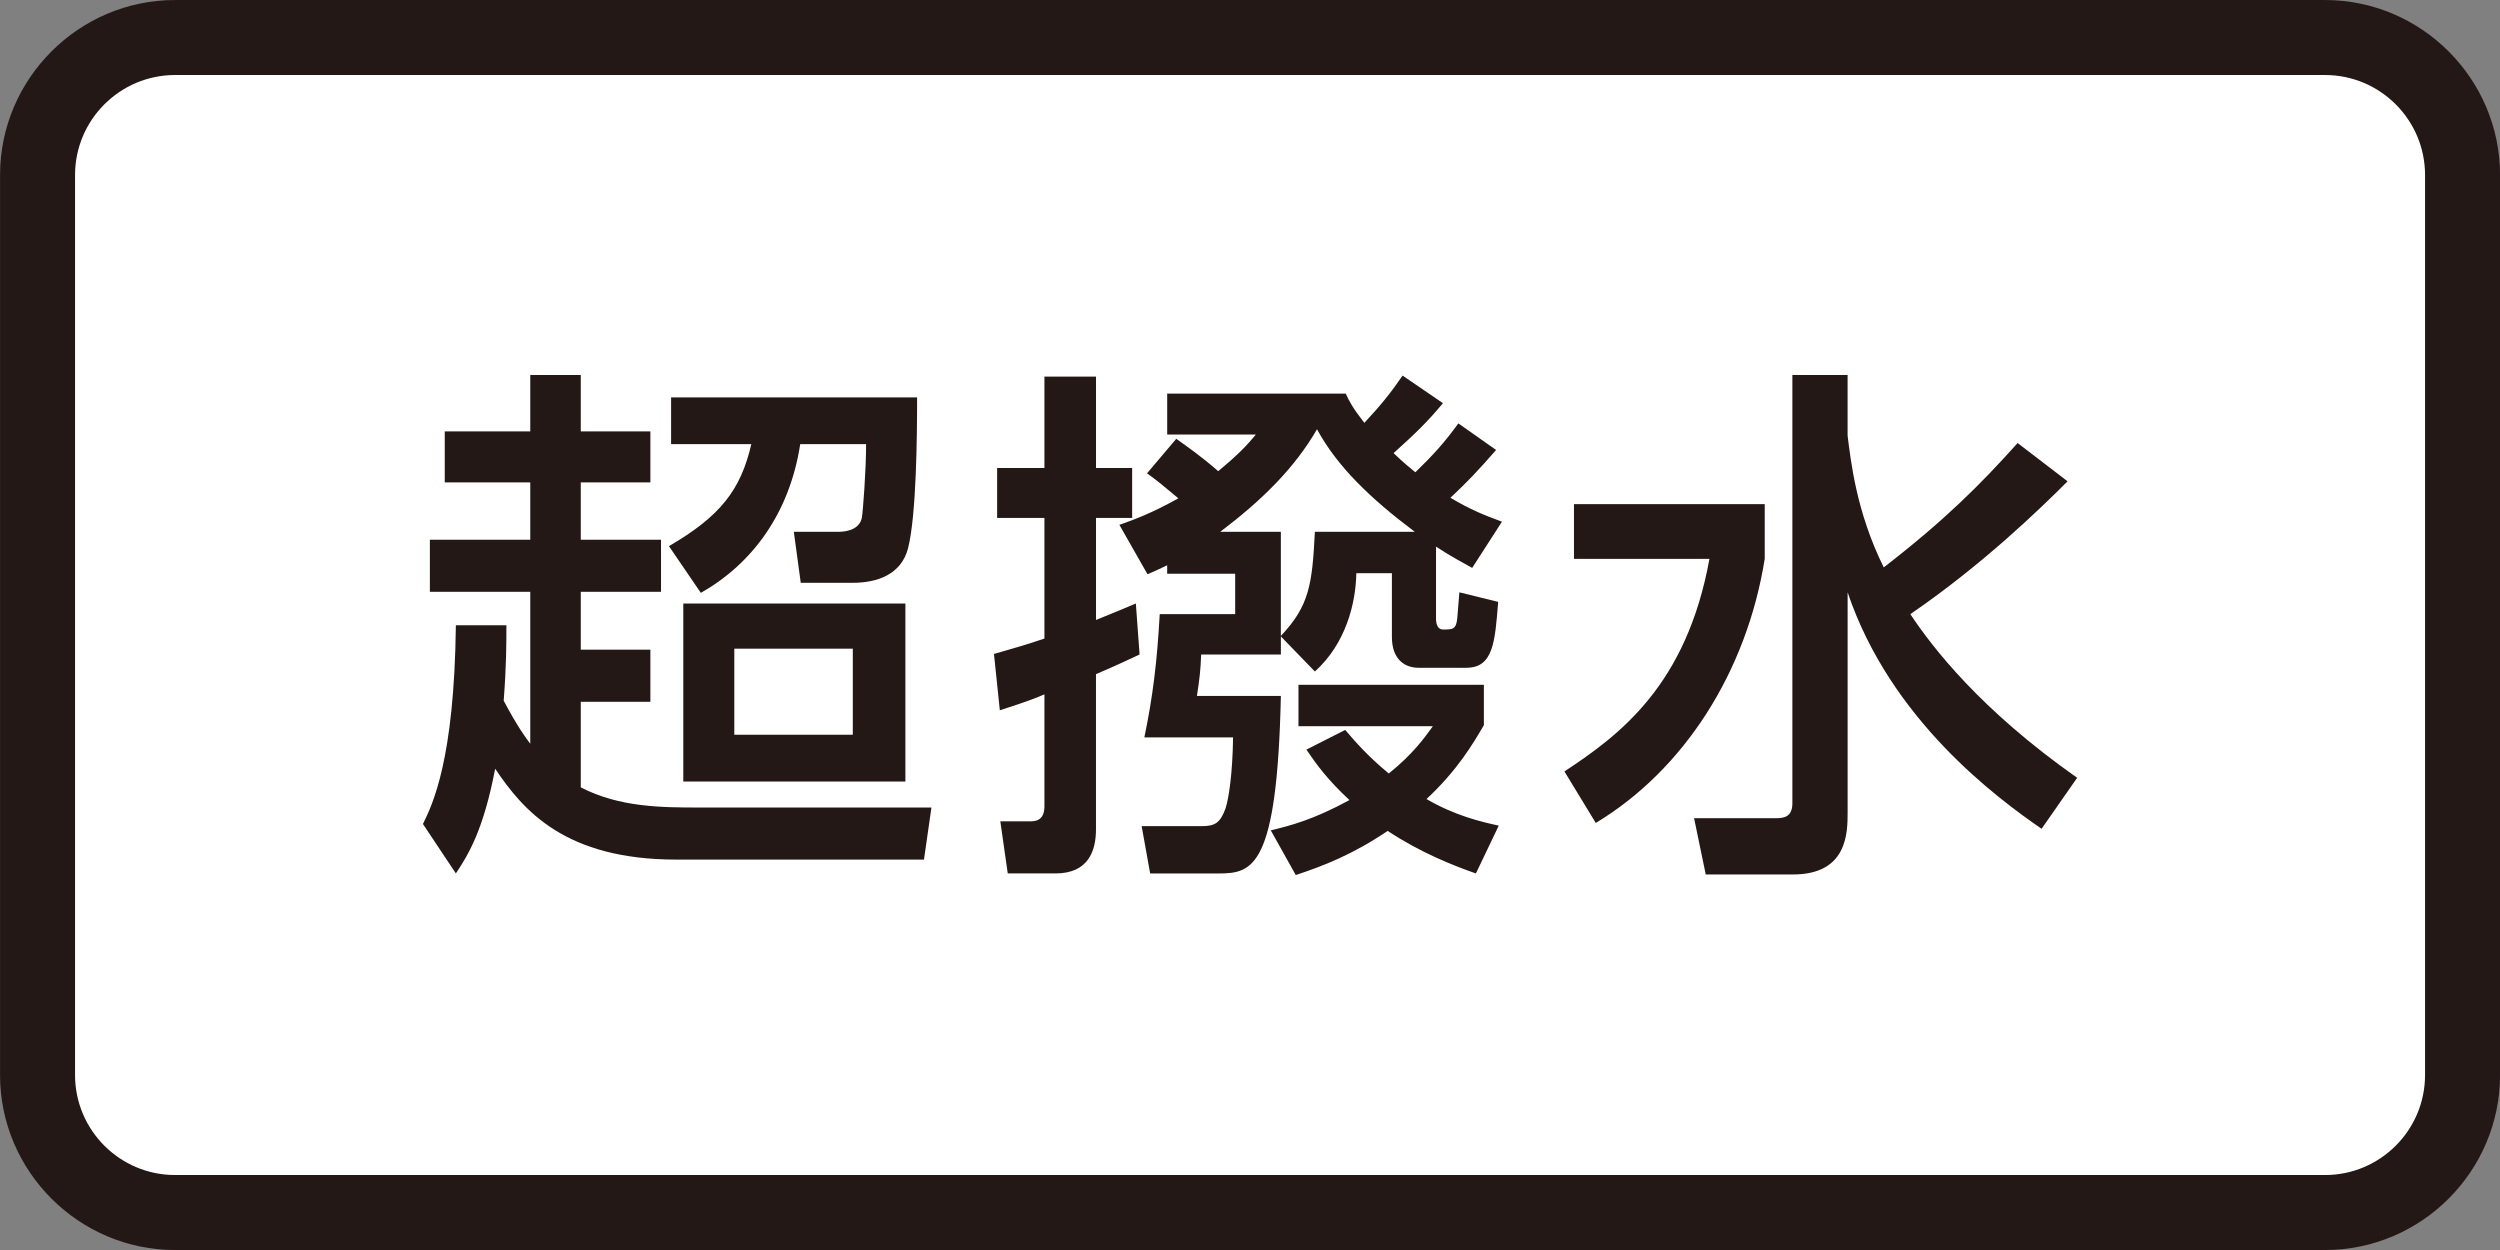
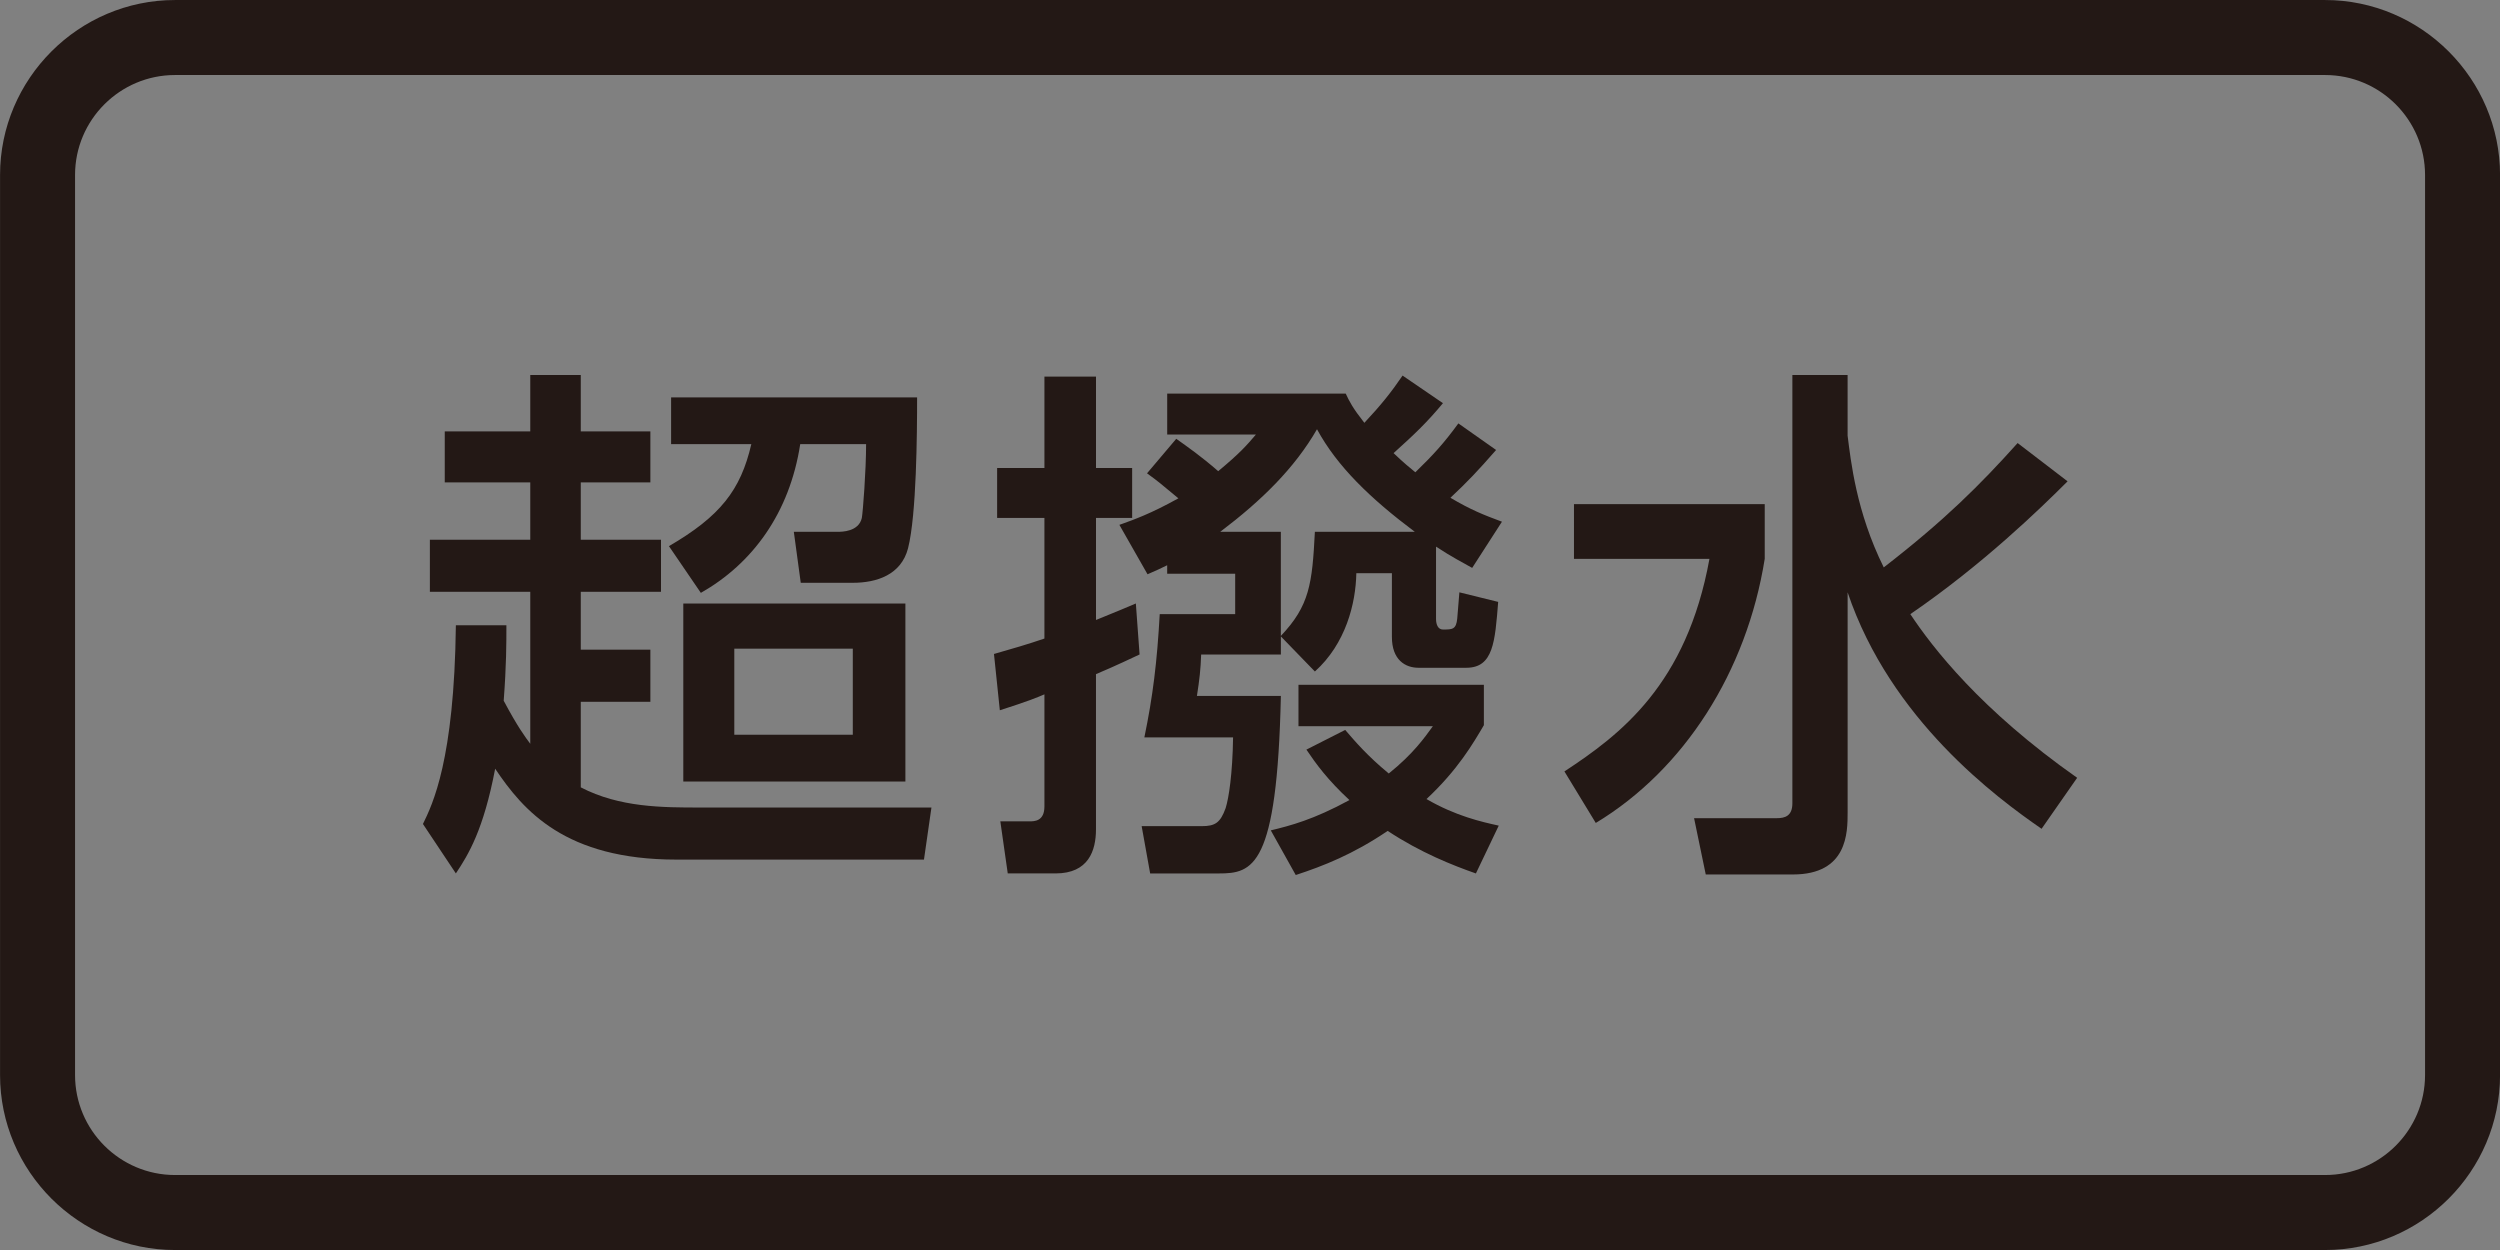
<svg xmlns="http://www.w3.org/2000/svg" version="1.1" x="0px" y="0px" viewBox="0 0 100 50" style="enable-background:new 0 0 100 50;" xml:space="preserve">
  <rect x="0" y="0" width="100" height="50" fill="#808080" stroke="none" />
  <style type="text/css">
	.st0{fill:#FFFFFF;}
	.st1{fill:#231815;}
	.st2{fill:#D1CBE5;}
	.st3{fill:#221714;}
	.st4{fill:#C30162;}
	.st5{fill:#D4E9D7;}
	.st6{fill:#E2EA97;}
</style>
  <g id="レイヤー_2">
</g>
  <g id="レイヤー_1">
    <g>
      <g>
-         <path class="st0" d="M7.002,48.501c-3.033,0-5.5-2.467-5.5-5.5v-36c0-3.033,2.467-5.5,5.5-5.5h86     c3.033,0,5.5,2.467,5.5,5.5v36c0,3.033-2.467,5.5-5.5,5.5H7.002z" />
        <path class="st1" d="M93.002,3.001c2.206,0,4,1.794,4,4v36c0,2.206-1.794,4-4,4h-86     c-2.206,0-4-1.794-4-4v-36c0-2.206,1.794-4,4-4H93.002 M93.002,0.001h-86     c-3.85,0-7,3.15-7,7v36c0,3.85,3.15,7,7,7h86c3.85,0,7-3.15,7-7v-36     C100.002,3.151,96.852,0.001,93.002,0.001L93.002,0.001z" />
      </g>
      <g>
        <path class="st1" d="M20.256,25.011c0,0.723,0,1.594-0.108,3.018     c0.554,1.042,0.871,1.468,1.063,1.722v-6.078h-4.016v-2.083h4.016v-2.295     h-3.421v-2.04h3.421v-2.254h2.02v2.254h2.784v2.04h-2.784v2.295h3.209v2.083     h-3.209v2.315h2.784v2.083h-2.784v3.423c1.552,0.807,3.272,0.807,4.781,0.807     h9.246l-0.299,2.083h-9.903c-4.443,0-6.121-1.955-7.249-3.635     c-0.467,2.445-1.063,3.423-1.572,4.188l-1.317-1.977     c0.383-0.786,1.254-2.551,1.317-7.949H20.256z M36.684,15.895     c0,1.444-0.022,4.696-0.362,6.036c-0.275,1.063-1.254,1.381-2.209,1.381h-2.083     l-0.277-2.04h1.765c0.149,0,0.829,0,0.955-0.552     c0.043-0.234,0.171-1.892,0.171-2.955h-2.635     c-0.425,2.763-1.914,4.781-3.975,5.95l-1.276-1.869     c2.04-1.189,2.869-2.232,3.295-4.081h-3.209v-1.869H36.684z M36.216,24.14     v7.121h-8.884v-7.121H36.216z M29.372,25.946v3.443h4.74v-3.443H29.372z" />
        <path class="st1" d="M43.839,26.966v6.206c0,0.851-0.297,1.765-1.615,1.765h-1.914     l-0.297-2.083h1.169c0.191,0,0.595,0,0.595-0.596v-4.484     c-0.297,0.128-0.658,0.277-1.784,0.637l-0.234-2.252     c0.743-0.214,1.338-0.383,2.018-0.617v-4.824H39.885v-1.998h1.892v-3.657h2.063     v3.657h1.446v1.998h-1.446v4.081c0.403-0.171,0.701-0.277,1.594-0.66     l0.149,2.04C45.157,26.372,44.837,26.542,43.839,26.966z M58.887,22.716     c-0.405-0.234-0.766-0.403-1.446-0.851v2.891c0,0.234,0.085,0.425,0.275,0.425     c0.383,0,0.531,0,0.574-0.446c0.022-0.299,0.065-0.766,0.085-1.042l1.552,0.383     c-0.128,1.594-0.191,2.635-1.275,2.635H56.739c-0.531,0-1.063-0.318-1.063-1.232     v-2.551h-1.423c-0.021,1.212-0.425,2.826-1.658,3.932l-1.36-1.403v0.723h-3.189     c-0.021,0.596-0.063,0.977-0.169,1.658h3.358     c-0.149,6.866-1.126,7.1-2.486,7.1h-2.743l-0.34-1.892h2.403     c0.531,0,0.743-0.128,0.957-0.723c0.126-0.405,0.275-1.36,0.297-2.826h-3.549     c0.34-1.637,0.509-3.019,0.615-4.932h3.018v-1.615h-2.72v-0.34     c-0.297,0.149-0.403,0.191-0.786,0.361l-1.126-1.977     c0.595-0.212,1.254-0.446,2.36-1.061c-0.766-0.637-0.788-0.66-1.254-1     l1.169-1.381c0.446,0.318,0.998,0.701,1.678,1.295     c0.871-0.723,1.128-1.02,1.509-1.466h-3.549v-1.637h7.141     c0.15,0.32,0.277,0.574,0.745,1.169c0.658-0.701,1.083-1.232,1.529-1.89     l1.615,1.104c-0.637,0.766-1.104,1.212-1.975,1.998     c0.425,0.405,0.637,0.574,0.871,0.766c0.723-0.701,1.147-1.169,1.721-1.955     l1.509,1.063c-0.743,0.849-1.126,1.254-1.827,1.912     c0.829,0.489,1.317,0.68,2.061,0.957L58.887,22.716z M52.595,21.271h3.995     c-1.784-1.338-3.103-2.614-3.91-4.101c-0.894,1.552-2.211,2.847-3.869,4.101     h2.423v4.166C52.383,24.225,52.489,23.354,52.595,21.271z M59.036,34.938     c-0.914-0.32-2.211-0.83-3.529-1.702c-1.381,0.936-2.572,1.403-3.677,1.765     l-0.998-1.786c0.786-0.191,1.7-0.425,3.146-1.212     c-0.871-0.808-1.319-1.423-1.722-2.018l1.552-0.788     c0.403,0.468,0.892,1.042,1.743,1.743c0.977-0.786,1.423-1.423,1.764-1.892     h-5.376V27.392h7.416v1.615c-0.425,0.723-1.041,1.786-2.295,2.955     c1.169,0.68,2.21,0.914,2.89,1.063L59.036,34.938z" />
        <path class="st1" d="M62.959,20.165h7.63v2.189c-0.723,4.528-3.231,8.438-6.758,10.564     l-1.254-2.061c2.232-1.468,4.887-3.465,5.801-8.503h-5.419V20.165z      M73.904,17.424c0.128,1,0.34,3.04,1.446,5.272     c2.444-1.892,3.847-3.295,5.355-4.974l1.998,1.531     c-1.083,1.083-3.401,3.336-6.29,5.313c0.892,1.34,2.804,3.826,6.673,6.546     l-1.423,2.04c-1.786-1.234-6.037-4.357-7.758-9.458v8.799     c0,0.808,0,2.486-2.189,2.486h-3.486l-0.467-2.252h3.315     c0.318,0,0.617-0.085,0.617-0.595V15.001h2.209V17.424z" />
      </g>
    </g>
  </g>
</svg>